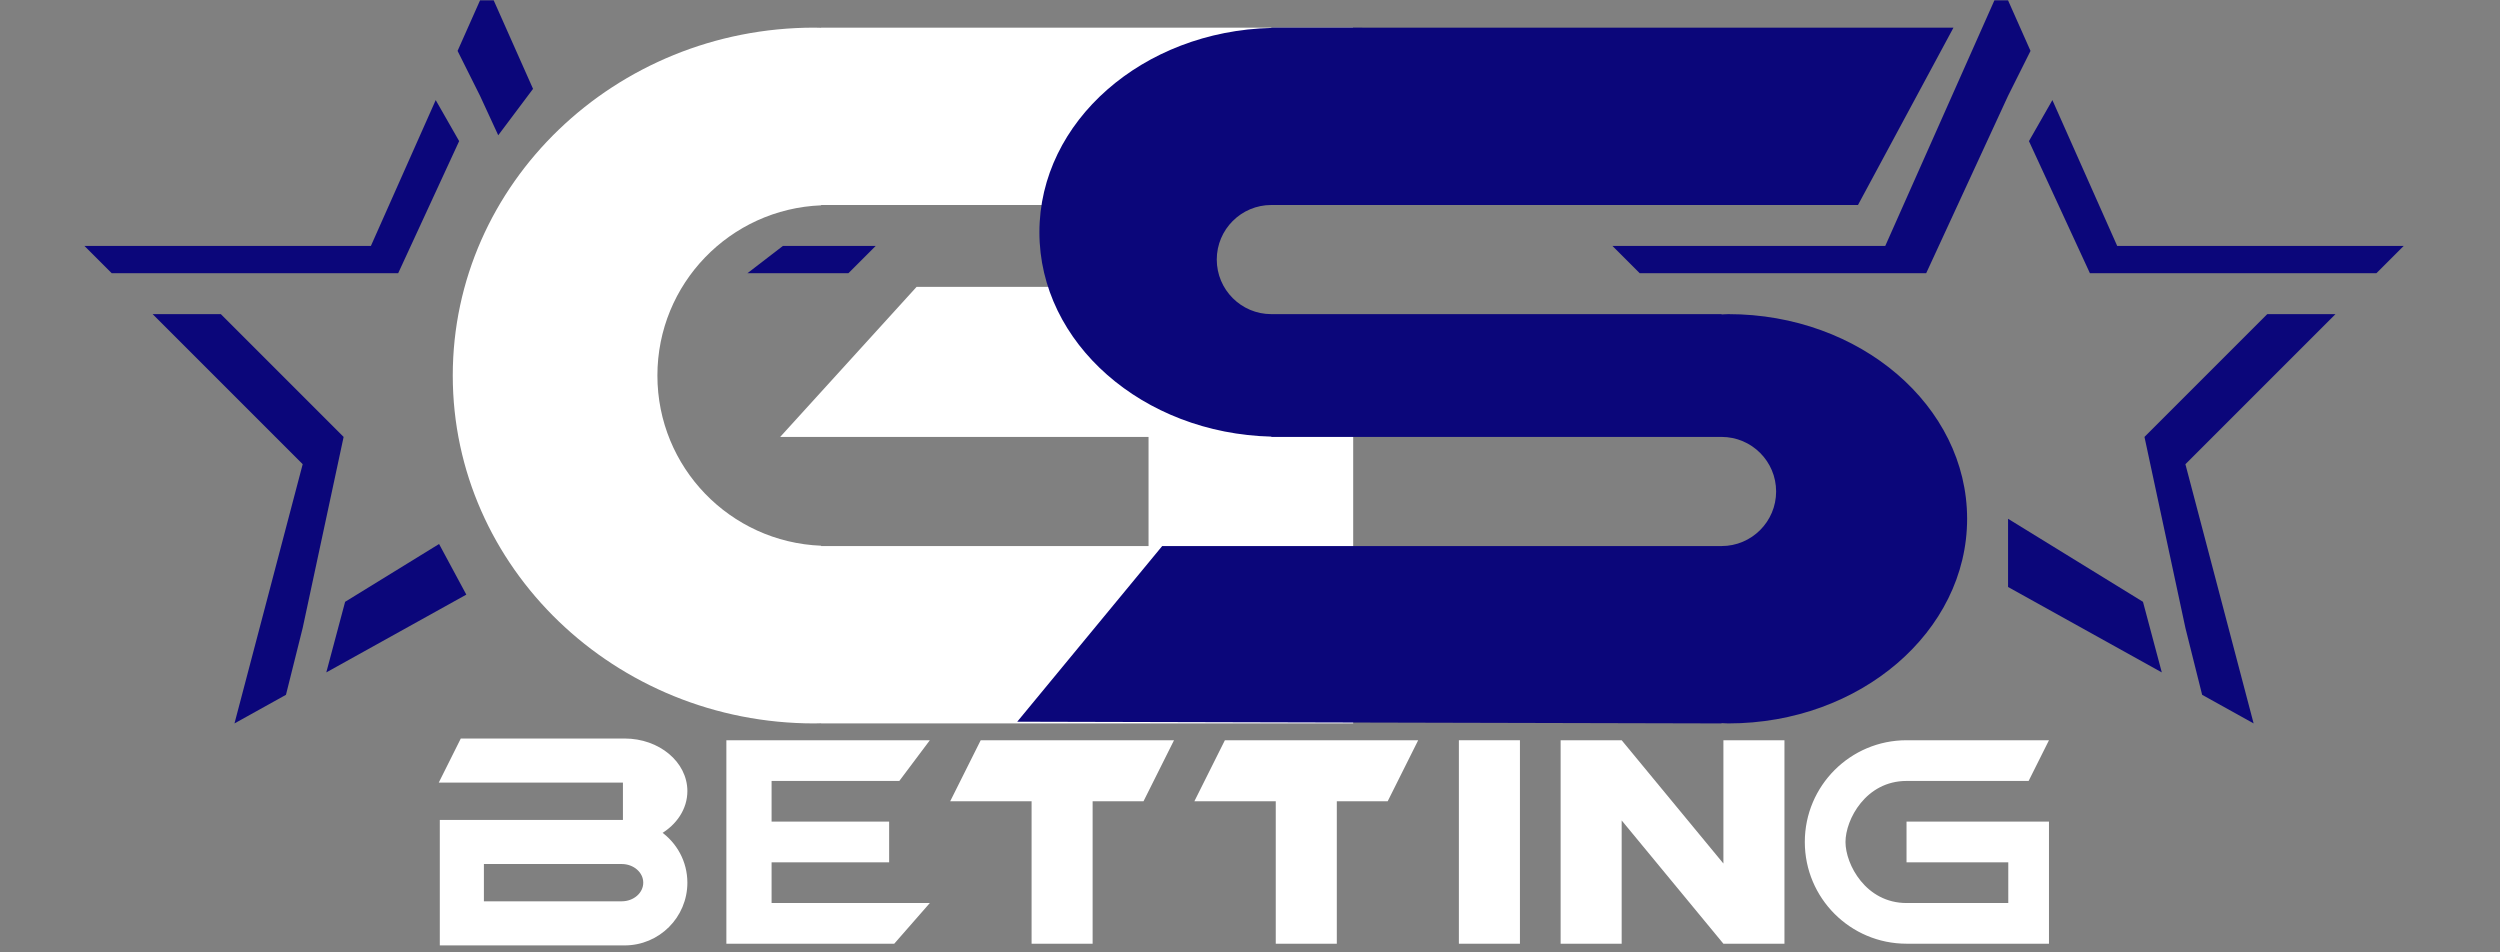
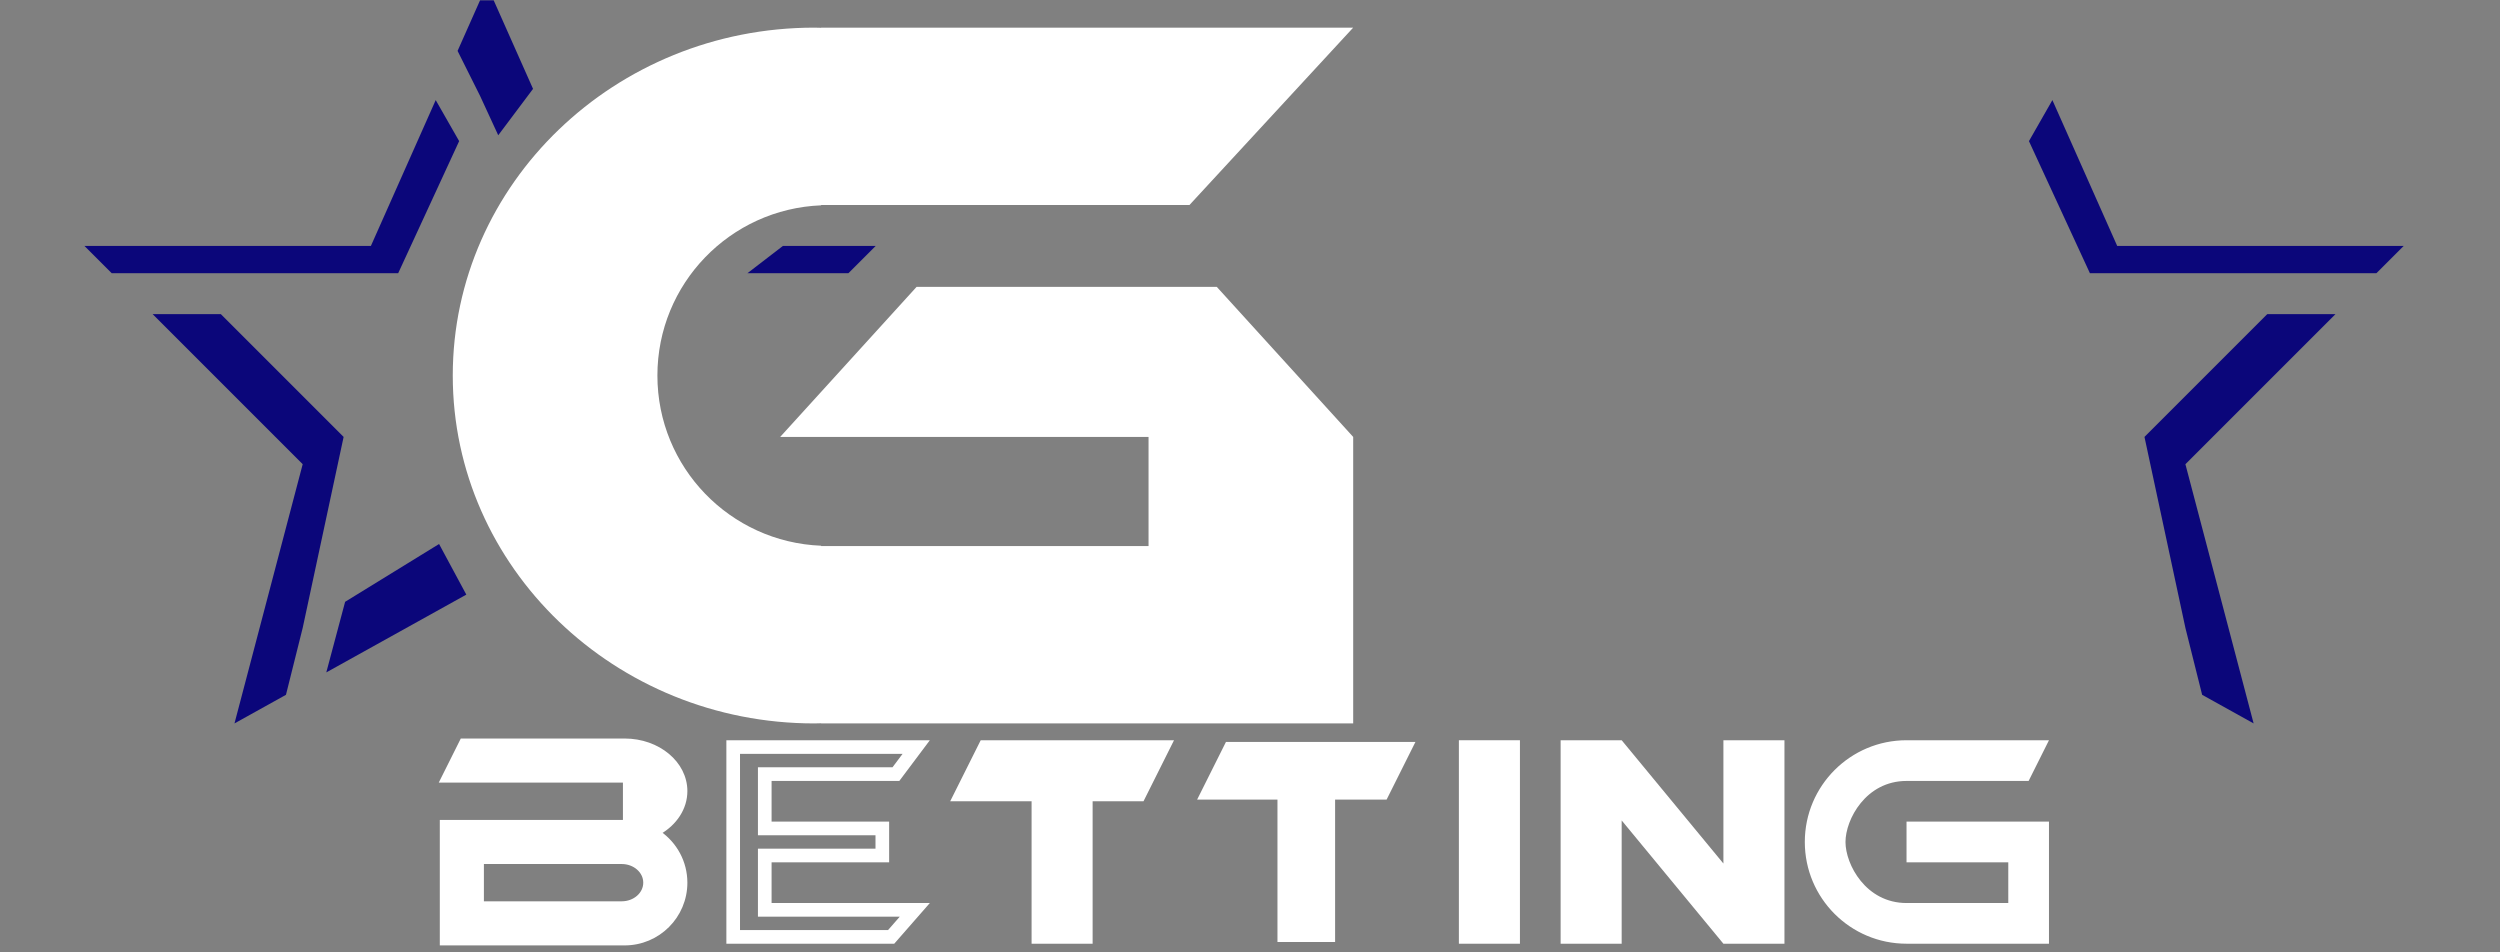
<svg xmlns="http://www.w3.org/2000/svg" xmlns:xlink="http://www.w3.org/1999/xlink" version="1.1" x="0px" y="0px" viewBox="0 0 105 40" enable-background="new 0 0 105 40" xml:space="preserve">
  <rect x="0" y="0" width="105" height="40" fill="#808080" stroke="none" />
  <symbol id="bnet247_1_" viewBox="-141 -54.5 282 109">
    <path fill="#B11717" d="M-86.65,4.983C-82.097,7.091-79,11.233-79,16c0,6.904-6.492,12.5-14.5,12.5   c-0.17,0-0.336-0.017-0.505-0.022L-94,28.5h-36l-11-13h44v-0.043   C-96.835,15.477-96.671,15.5-96.5,15.5c1.933,0,3.5-1.343,3.5-3s-1.567-3-3.5-3   c-0.171,0-0.335,0.023-0.5,0.043V9.5h-44v-30h47c8.836,0,16,6.044,16,13.5   C-78-1.782-81.515,2.736-86.65,4.983z M-96-8.45V-8.5h-30v7h30v-0.05   C-94.306-1.795-93-3.238-93-5S-94.306-8.205-96-8.45z" />
    <path fill="#FFFFFF" d="M-74-10.5v34c0,0,0,4,4,6h4l27-24v23h11v-35c0,0,0-4-4-4h-6l-26,24v-24H-74z" />
    <polygon fill="#FFFFFF" points="-23,28.5 21,28.5 14,19.5 -12,19.5 -12,13.5 19,13.5 13,5.5 -12,5.5 -12,-0.5 22,-0.5 14,-10.5    -23,-10.5  " />
    <polygon fill="#FFFFFF" points="20,19.5 27,28.5 71,28.5 64,19.5 49,19.5 49,-10.5 37,-10.5 37,19.5  " />
    <path fill="#C6C6C6" d="M77,42.5H63l5,5h8c0,0,12,0,12-9v-3c0,0,0-4-3-7s-23-29-23-29v-5h34v-26l-5-6v27H55v11l25,30c0,0,2,2,3,5v2   C83,37.5,83,42.5,77,42.5z" />
    <polygon fill="#706F6F" points="99,-2.5 99,23.5 105,30.5 105,2.5 141,2.5 141,-10.5 107,-54.5 97,-54.5 133,-9.5 133,-2.5  " />
    <polygon fill="#B11717" points="99,-5.5 131,-5.5 131,-8.5 94,-54.5 85,-54.5 121,-10.5 105,-10.5 105,-21.5 99,-27.5  " />
    <path fill="#706F6F" d="M70,50.5l4,4h9c0,0,13,0,14-15v-4c0,0,0-4-4-10c-2.353-3.53-18-23-18-23h16v11l5,6v-22H64l25,32   c0,0,3,4,3,6v4c0,0-1,11-10,11C74,50.5,70,50.5,70,50.5z" />
  </symbol>
  <symbol id="gsbetting_1_" viewBox="-85 -34.636 170 69.273">
    <g id="betting_6_">
      <path id="b_6_" fill="#FFFFFF" stroke="#FFFFFF" stroke-width="0.25" stroke-miterlimit="10" d="M-42.841-26.376    c1.154,0.674,1.913,1.787,1.913,3.051c0,2.059-2.003,3.729-4.474,3.729h-11.932    l-1.491-2.983h13.423v-2.983h-13.423v-8.949h11.932h1.491    c2.471,0,4.474,2.003,4.474,4.474C-40.929-28.52-41.687-27.185-42.841-26.376z     M-45.616-31.528h-10.227v2.983h10.227c0.941,0,1.704-0.668,1.704-1.491    C-43.912-30.861-44.675-31.528-45.616-31.528z" />
      <g id="e_11_">
-         <polygon fill="#FFFFFF" points="-37.445,-34.012 -37.445,-20.097 -24.031,-20.097      -25.519,-22.079 -35.131,-22.079 -35.131,-26.062 -26.514,-26.062 -26.514,-28.045      -35.131,-28.045 -35.131,-32.028 -24.133,-32.028 -25.867,-34.012    " />
        <path fill="#FFFFFF" d="M-25.031-20.597l-0.737-0.983h-8.863h-1v-1v-2.983v-1h1h7.617v-0.983     h-7.617h-1v-1v-2.983v-1h1h9.396l-0.86-0.983h-8.536h-2.314v1.983v2.983v2.983     v2.983v1.983h2.314H-25.031 M-23.031-19.597h-11.6h-3.314v-2.983v-2.983v-2.983     v-2.983v-2.983h3.314h8.99l2.61,2.983h-11.6v2.983h8.617v2.983h-8.617     v2.983h9.363L-23.031-19.597L-23.031-19.597z" />
      </g>
      <g id="t_23_">
        <polygon fill="#FFFFFF" points="-15.448,-34.387 -15.448,-23.946 -21.337,-23.946      -19.226,-19.722 -5.336,-19.722 -7.447,-23.946 -11.225,-23.946 -11.225,-34.387    " />
        <path fill="#FFFFFF" d="M-5.538-19.847l-1.987-3.974h-3.574h-0.25v-0.25v-10.19h-3.974v10.19     v0.25h-0.25h-5.562l1.987,3.974h3.574h4.474H-5.538 M-5.133-19.597h-5.966h-4.474     h-3.729l-2.237-4.474h5.966v-10.44h4.474v10.44h3.729L-5.133-19.597     L-5.133-19.597z" />
      </g>
      <g id="t_21_">
        <polygon fill="#FFFFFF" points="2.449,-34.387 2.449,-23.946 -3.439,-23.946 -1.327,-19.722      12.562,-19.722 10.45,-23.946 6.674,-23.946 6.674,-34.387    " />
-         <path fill="#FFFFFF" d="M12.36-19.847l-1.987-3.974H6.799h-0.25v-0.25v-10.19H2.574v10.19     v0.25h-0.25h-5.561L-1.25-19.847h3.574H6.799H12.36 M12.764-19.597H6.799H2.324H-1.405     l-2.237-4.474h5.966v-10.44H6.799v10.44h3.729L12.764-19.597L12.764-19.597z" />
      </g>
      <g id="i_13_">
        <rect x="15.872" y="-34.387" fill="#FFFFFF" width="4.225" height="14.665" />
        <path fill="#FFFFFF" d="M19.972-19.847v-14.415h-3.975v14.415H19.972 M20.222-19.597h-4.475     v-14.915h4.475V-19.597L20.222-19.597z" />
      </g>
      <g id="n_11_">
        <polygon fill="#FFFFFF" points="35.195,-34.387 27.554,-25.127 27.554,-34.387 23.33,-34.387      23.33,-19.722 27.62,-19.722 35.262,-28.981 35.262,-19.722 39.486,-19.722      39.486,-34.387    " />
        <path fill="#FFFFFF" d="M39.361-19.847v-14.415h-4.107l-7.382,8.946l-0.443,0.537v-0.696     v-8.787h-3.975v14.415h4.107l7.382-8.946l0.443-0.537v0.696v8.786H39.361      M39.611-19.597h-4.475v-9.036l-7.457,9.036h-4.475v-14.915h4.475v9.037     l7.457-9.037h4.475V-19.597L39.611-19.597z" />
      </g>
      <g id="g_11_">
        <path fill="#FFFFFF" d="M48.56-34.387c-4.043,0-7.332,3.29-7.332,7.333     s3.289,7.333,7.332,7.333h10.238l-1.366-2.733h-8.872     c-3.211,0-4.6-3.046-4.6-4.6s1.389-4.599,4.6-4.599h7.582v3.233h-7.457     v2.733H58.875v-8.699H48.56z" />
        <path fill="#FFFFFF" d="M58.596-19.847l-1.242-2.483h-8.794     c-3.042,0-4.724-2.793-4.724-4.724s1.682-4.724,4.724-4.724h7.458h0.25v0.25v2.983     v0.25h-0.25h-7.208v2.483h7.208H58.75v-2.733v-1.491v-4.224h-2.733h-7.458     c-3.974,0-7.207,3.233-7.207,7.207s3.233,7.207,7.207,7.207H58.596 M59-19.597     H48.56c-4.119,0-7.457-3.339-7.457-7.457s3.338-7.457,7.457-7.457h7.458H59     v4.474v1.491v2.983h-2.983h-7.458v-2.983h7.458v-2.983h-7.458     c-2.983,0-4.474,2.827-4.474,4.474s1.491,4.474,4.474,4.474h8.949L59-19.597     L59-19.597z" />
      </g>
    </g>
    <path id="G_3_" fill="#FFFFFF" d="M-24,13.636l-10-11h27v-8h-24v0.025c-6.67,0.264-12,5.74-12,12.475   s5.33,12.21,12,12.475v0.025h27l12,13h-39v-0.012c-0.167,0.003-0.332,0.012-0.5,0.012   c-14.612,0-26.5-11.439-26.5-25.5s11.888-25.5,26.5-25.5c0.168,0,0.333,0.009,0.5,0.012v-0.012H8v21   l-10,11H-24z" />
-     <path id="S_3_" fill="#0B067A" d="M35.5,11.636c-0.169,0-0.333-0.018-0.5-0.022v0.022H2   c-2.209,0-4,1.791-4,4c0,2.209,1.791,4,4,4h43l7,13H2v-0.022c-9.417-0.23-17-6.852-17-14.978   C-15,9.51-7.417,2.888,2,2.658V2.636h33c2.209,0,4-1.791,4-4c0-2.209-1.791-4-4-4H-6   l-10.625-12.875l51.625-0.125v0.022c0.167-0.004,0.331-0.022,0.5-0.022   c9.65,0,17.5,6.729,17.5,15C53,4.908,45.15,11.636,35.5,11.636z" />
    <g id="r-star_3_">
-       <polygon fill="#0B067A" points="56,34.636 55,34.636 47,16.636 27,16.636 29,14.636 50,14.636 56,27.636     57.647,30.93   " />
      <polygon fill="#0B067A" points="85,16.636 64,16.636 59.25,27.324 57.532,24.317 62,14.636 78,14.636     83,14.636   " />
-       <polygon fill="#0B067A" points="56,-3.364 56,-8.364 67.27,-14.625 65.89,-9.45   " />
      <polygon fill="#0B067A" points="66,2.636 69,-11.364 70.226,-16.267 74,-18.364 69,0.636 80,11.636     75,11.636   " />
    </g>
    <g id="l-star_3_">
      <polygon fill="#0B067A" points="-55,34.636 -56,34.636 -57.647,30.93 -56,27.636 -54.667,24.747     -52.116,28.148   " />
      <polygon fill="#0B067A" points="-36.4,14.636 -29,14.636 -27,16.636 -33.8,16.636   " />
      <polygon fill="#0B067A" points="-62,14.636 -57.532,24.317 -59.25,27.324 -64,16.636 -85,16.636     -83,14.636 -78,14.636   " />
      <polygon fill="#0B067A" points="-65.89,-9.45 -67.27,-14.625 -57.007,-8.923 -59.004,-5.213       " />
      <polygon fill="#0B067A" points="-75,11.636 -80,11.636 -69,0.636 -74,-18.364 -70.226,-16.267     -69,-11.364 -66,2.636   " />
    </g>
  </symbol>
  <g id="artboards-text">
</g>
  <g id="win168betting">
</g>
  <g id="usbets88">
</g>
  <g id="nyb168">
</g>
  <g id="msb99">
</g>
  <g id="perhead888">
</g>
  <g id="bnet247" display="none">
    <use xlink:href="#bnet247_1_" width="282" height="109" id="_x31_05x40" x="-141" y="-54.5" transform="matrix(0.362 0 0 -0.362 52.741 20.083)" display="inline" overflow="visible" />
  </g>
  <g id="gsbetting">
    <use xlink:href="#gsbetting_1_" width="170" height="69.273" id="_x31_05x40_1_" x="-85" y="-34.636" transform="matrix(0.573 0 0 -0.573 52.25 19.861)" overflow="visible" />
  </g>
  <g id="bts88">
</g>
  <g id="paradisesb">
</g>
</svg>